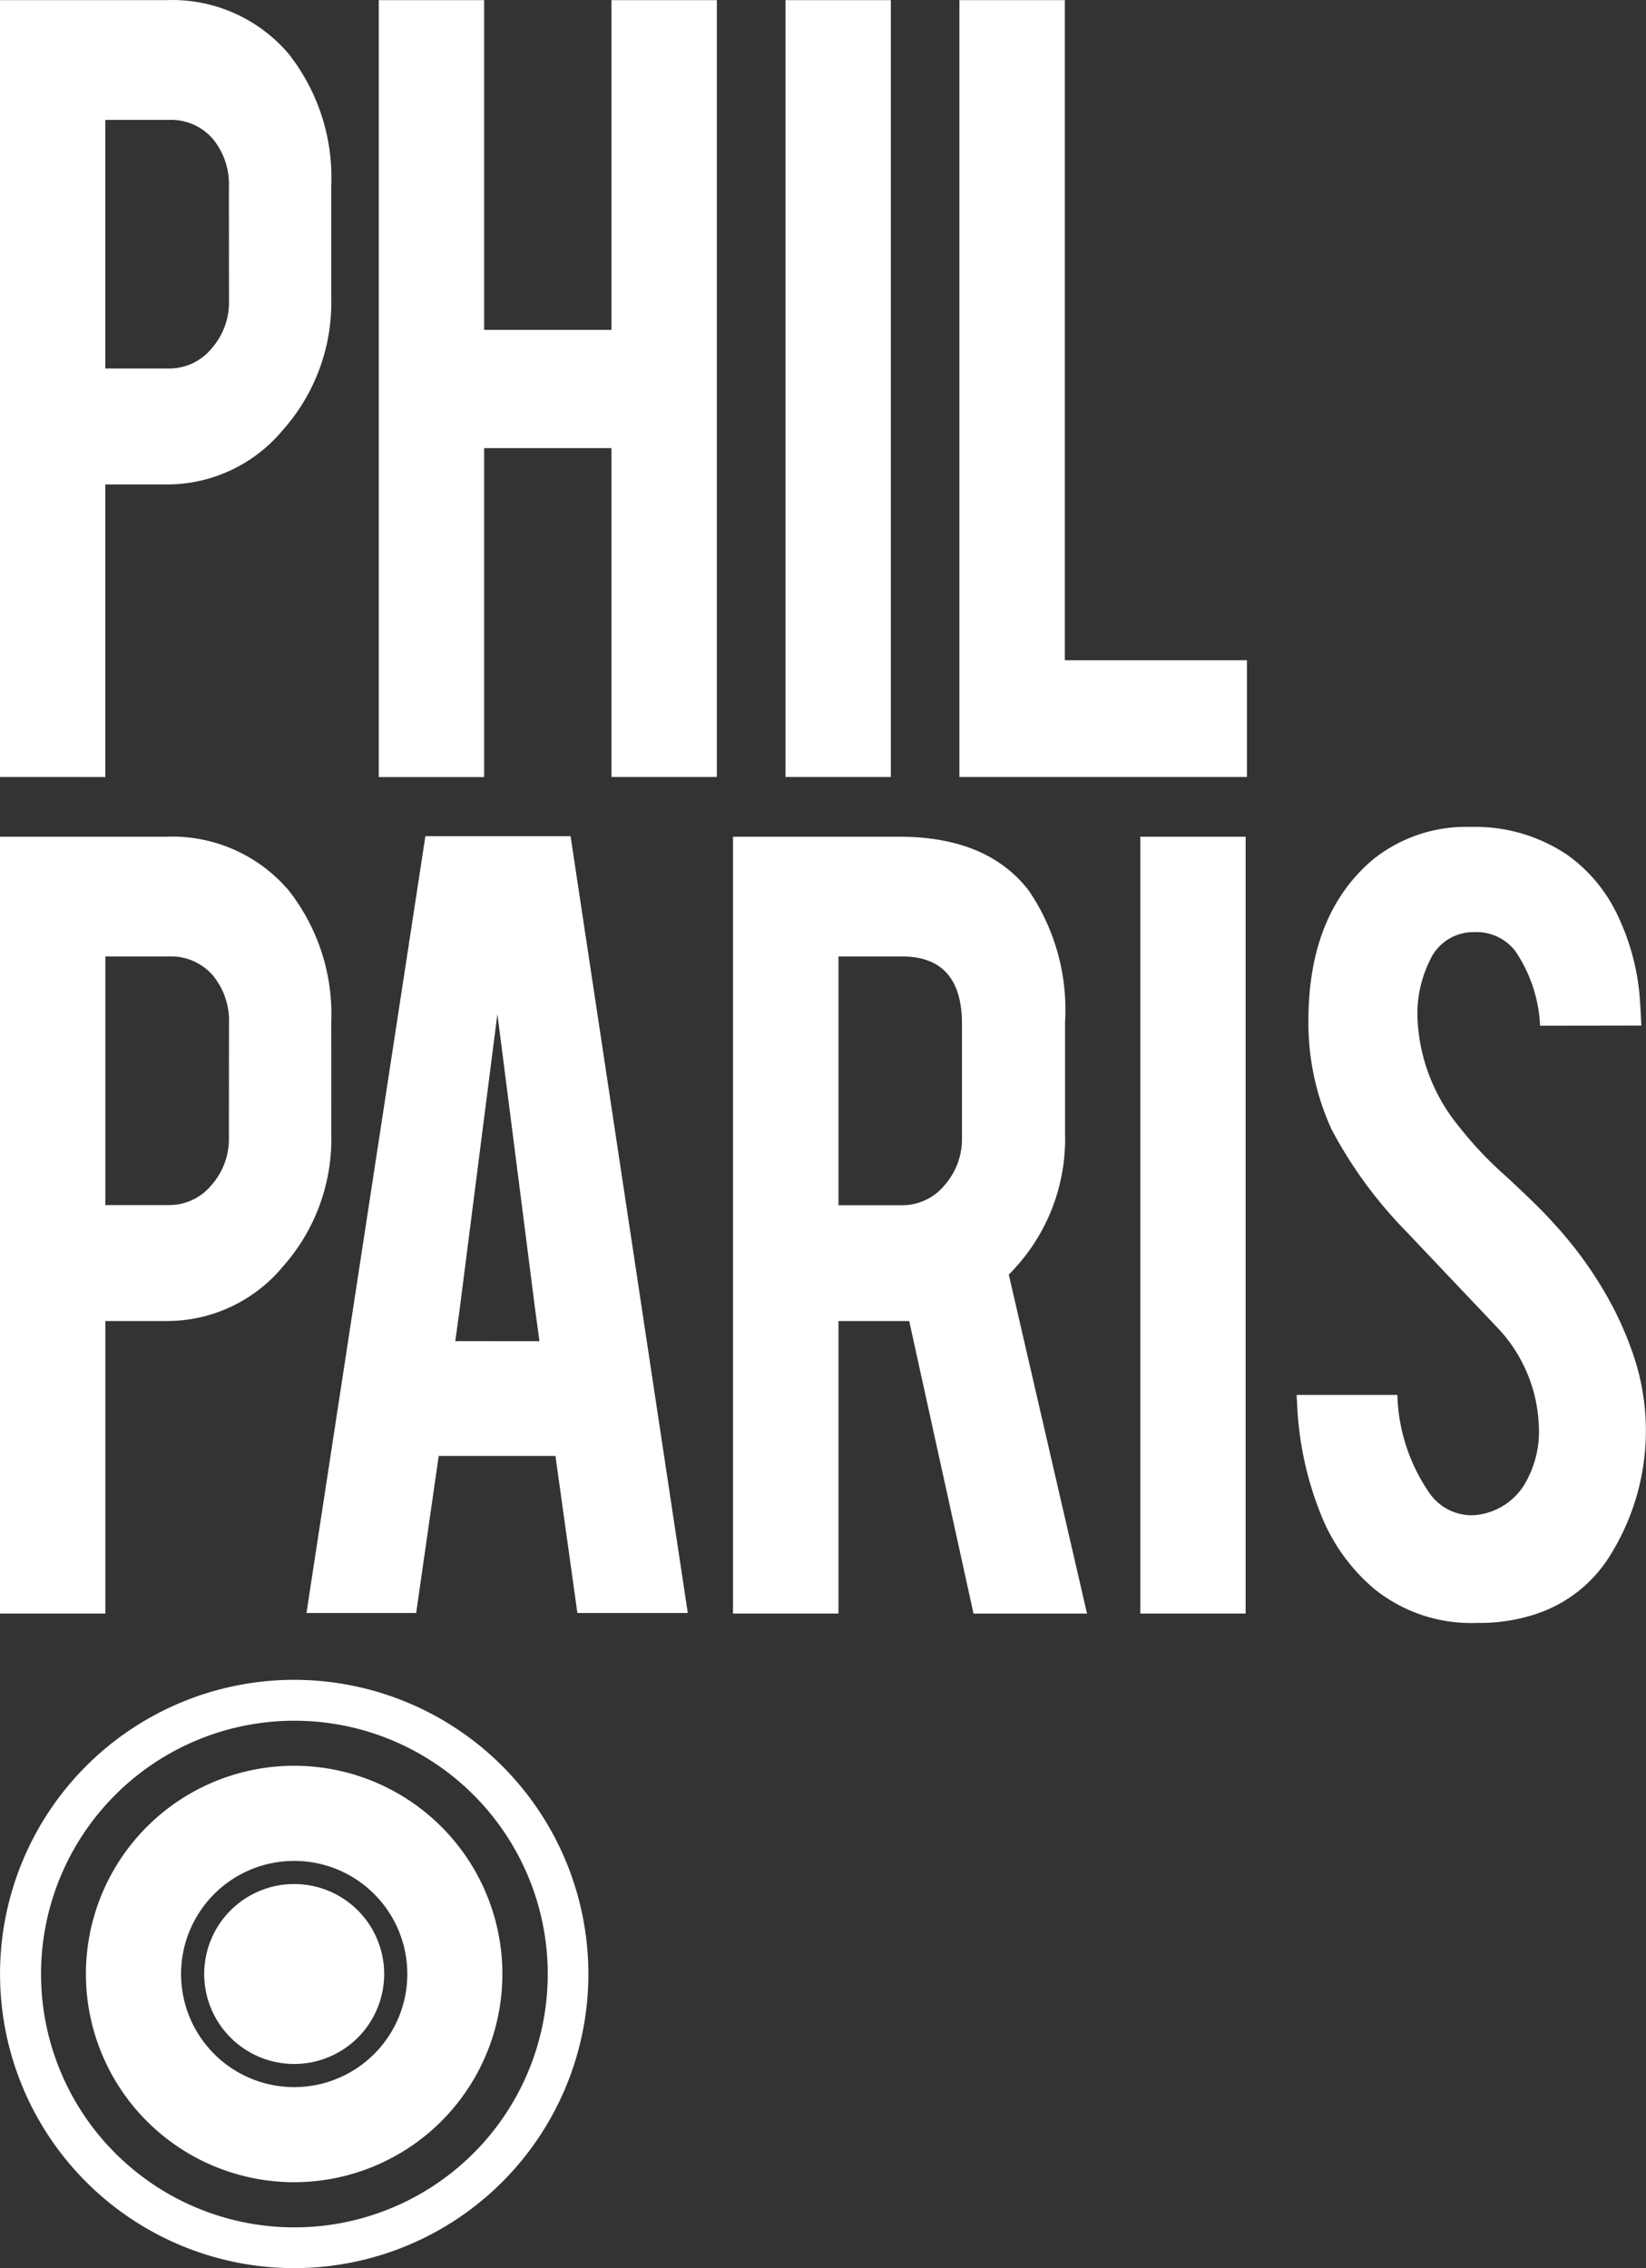
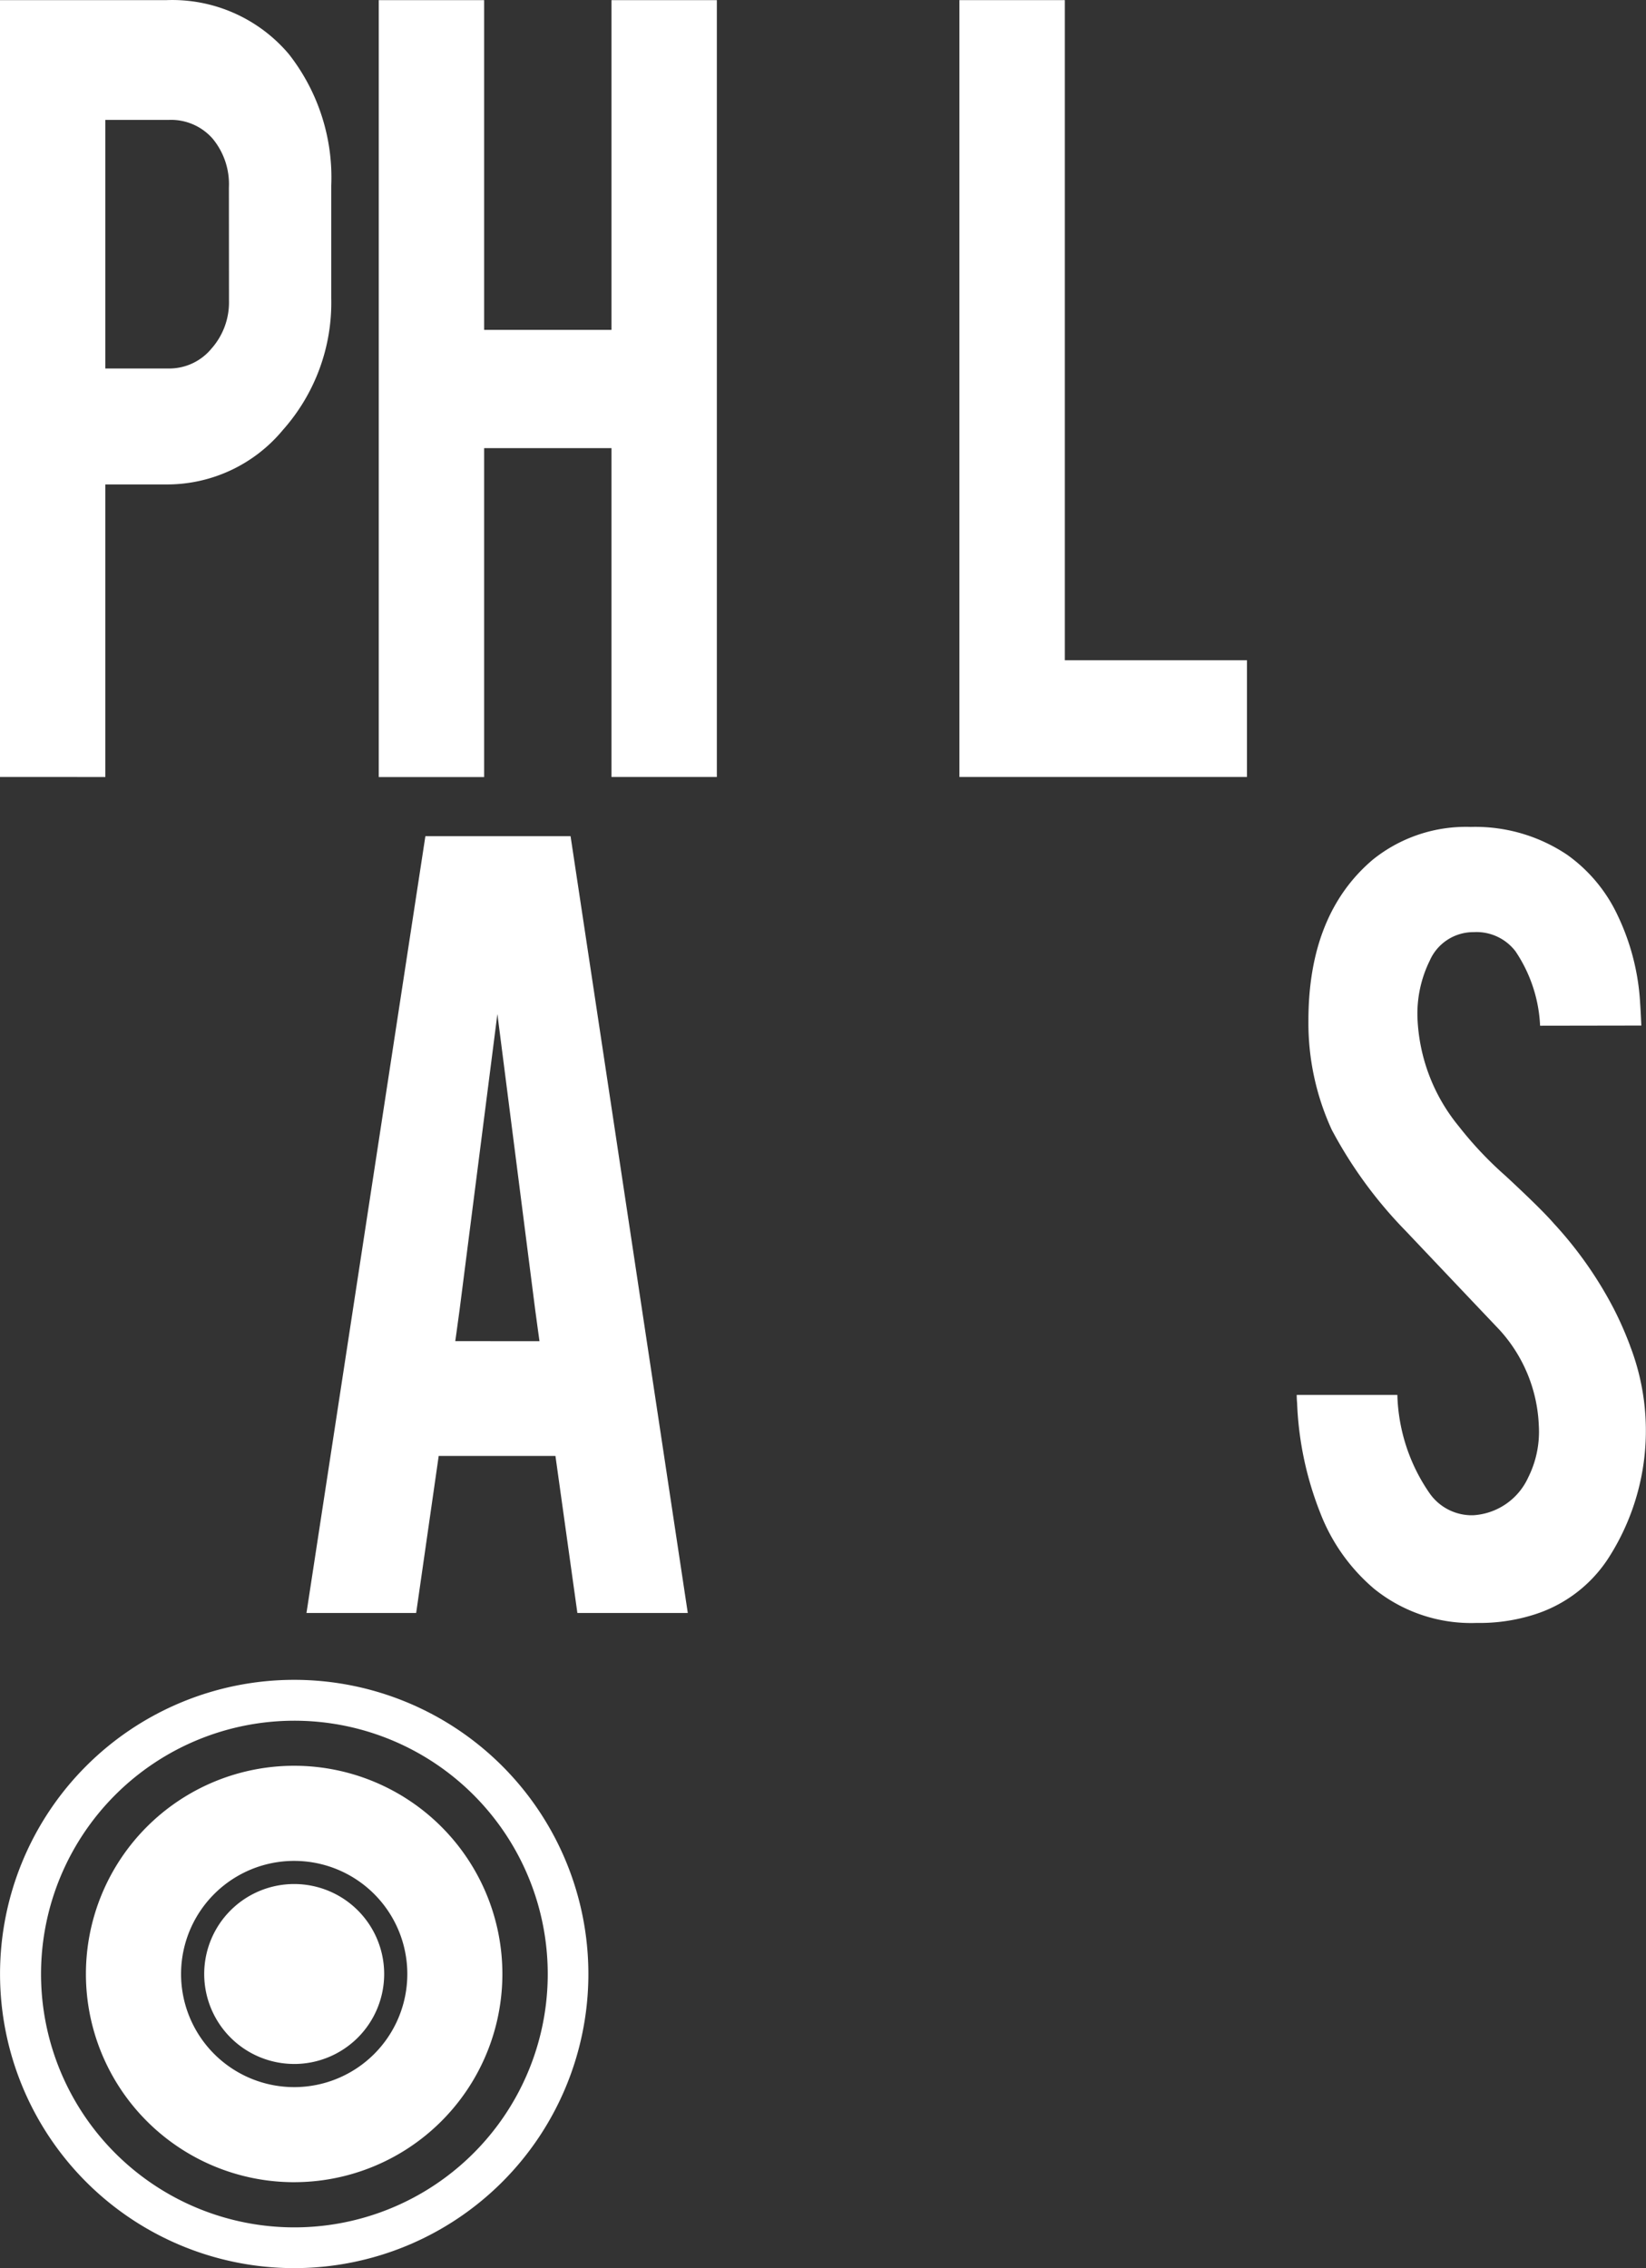
<svg xmlns="http://www.w3.org/2000/svg" data-name="Groupe 402" width="81.861" height="112.812">
  <rect width="100%" height="100%" fill="#333333" stroke="none" />
  <defs>
    <clipPath id="a">
      <path data-name="Rectangle 213" fill="none" d="M0 0h81.861v112.812H0z" />
    </clipPath>
  </defs>
  <g data-name="Groupe 402" clip-path="url(#a)" fill="#fff">
    <path data-name="Tracé 941" d="M81.066 66.927a17.178 17.178 0 0 0-.8-1.818 19.493 19.493 0 0 0-2.987-4.255c-.389-.451-1.188-1.243-2.409-2.375a18.221 18.221 0 0 1-2.323-2.464 9.047 9.047 0 0 1-2.052-5.4 5.979 5.979 0 0 1 .611-2.835 2.368 2.368 0 0 1 2.189-1.418 2.439 2.439 0 0 1 2.076.955 7.2 7.2 0 0 1 1.223 3.7l5.035-.008s-.033-.764-.059-1.1a11.6 11.6 0 0 0-1.116-4.373 7.71 7.71 0 0 0-2.511-3.019 8.2 8.2 0 0 0-4.8-1.388 7.387 7.387 0 0 0-4.88 1.637q-3.191 2.716-3.191 8a12.714 12.714 0 0 0 1.163 5.431 21.86 21.86 0 0 0 3.681 5.032q3.1 3.273 4.652 4.907a7.5 7.5 0 0 1 1.963 4.785 5.075 5.075 0 0 1-.527 2.561 3.218 3.218 0 0 1-2.74 1.883 2.562 2.562 0 0 1-2.16-1.086 9.016 9.016 0 0 1-1.609-4.9H64.49c0 .226.019.4.019.4a16.541 16.541 0 0 0 1.152 5.469 9.359 9.359 0 0 0 2.677 3.773 7.678 7.678 0 0 0 5.1 1.7 8.956 8.956 0 0 0 2.915-.433 6.834 6.834 0 0 0 3.607-2.742 11.714 11.714 0 0 0 1.111-10.6" />
    <path data-name="Tracé 942" d="M8.265.007a7.589 7.589 0 0 1 6.1 2.684 9.936 9.936 0 0 1 2.109 6.538v5.611a9.525 9.525 0 0 1-2.4 6.54 7.479 7.479 0 0 1-5.811 2.715H5.239v14.551H0V.007Zm3.119 9.317a3.548 3.548 0 0 0-.815-2.435A2.752 2.752 0 0 0 8.4 5.963H5.239v12.365H8.4a2.718 2.718 0 0 0 2.115-.987 3.463 3.463 0 0 0 .873-2.375Z" />
    <path data-name="Tracé 943" d="M24.078 22.289v16.36h-5.241V.007h5.241v16.4h6.333V.007h5.24v38.638h-5.24V22.289Z" />
-     <path data-name="Rectangle 212" d="M39.064.007h5.241v38.638h-5.241z" />
    <path data-name="Tracé 944" d="M62.015 38.645h-14.3V.006h5.243v32.832h9.057Z" />
-     <path data-name="Tracé 945" d="M16.474 50.839a9.963 9.963 0 0 0-2.107-6.54 7.6 7.6 0 0 0-6.1-2.683H0v38.638h5.241v-14.55h3.024a7.489 7.489 0 0 0 5.811-2.716 9.531 9.531 0 0 0 2.4-6.538Zm-5.09 5.736a3.465 3.465 0 0 1-.871 2.375 2.725 2.725 0 0 1-2.117.988H5.241V47.572H8.4a2.753 2.753 0 0 1 2.173.927 3.551 3.551 0 0 1 .815 2.436ZM56.71 80.254h5.24V41.616h-5.24Zm-3.742-23.805v-5.612a10.516 10.516 0 0 0-1.8-6.537q-2.059-2.681-6.44-2.684h-8.273v38.639H41.7V65.704h3.517l3.2 14.553h5.645L50.17 63.394a9.515 9.515 0 0 0 2.8-6.939m-5.129.126a3.461 3.461 0 0 1-.871 2.375 2.714 2.714 0 0 1-2.116.988H41.7V47.572h3.155q2.989 0 2.987 3.362Z" />
    <path data-name="Tracé 946" d="M28.715 80.226h5.491l-5.83-38.637h-7.22l-5.914 38.637h5.455l1.121-7.811h5.806Zm-6.073-13.521.051-.36.168-1.229 1.876-14.68 1.877 14.687.141 1.041.076.543Z" />
    <path data-name="Tracé 947" d="M14.631 83.551a14.63 14.63 0 1 0 14.631 14.63 14.631 14.631 0 0 0-14.631-14.63m0 2.033a12.6 12.6 0 1 1-12.59 12.59 12.6 12.6 0 0 1 12.59-12.59" />
    <path data-name="Tracé 948" d="M14.627 108.536a10.356 10.356 0 0 0 10.358-10.354 10.356 10.356 0 1 0-10.358 10.355m.005-15.981a5.626 5.626 0 1 1-5.627 5.625 5.626 5.626 0 0 1 5.627-5.625" />
    <path data-name="Tracé 949" d="M14.632 102.657a4.475 4.475 0 1 0-4.476-4.474 4.475 4.475 0 0 0 4.476 4.473" />
  </g>
</svg>